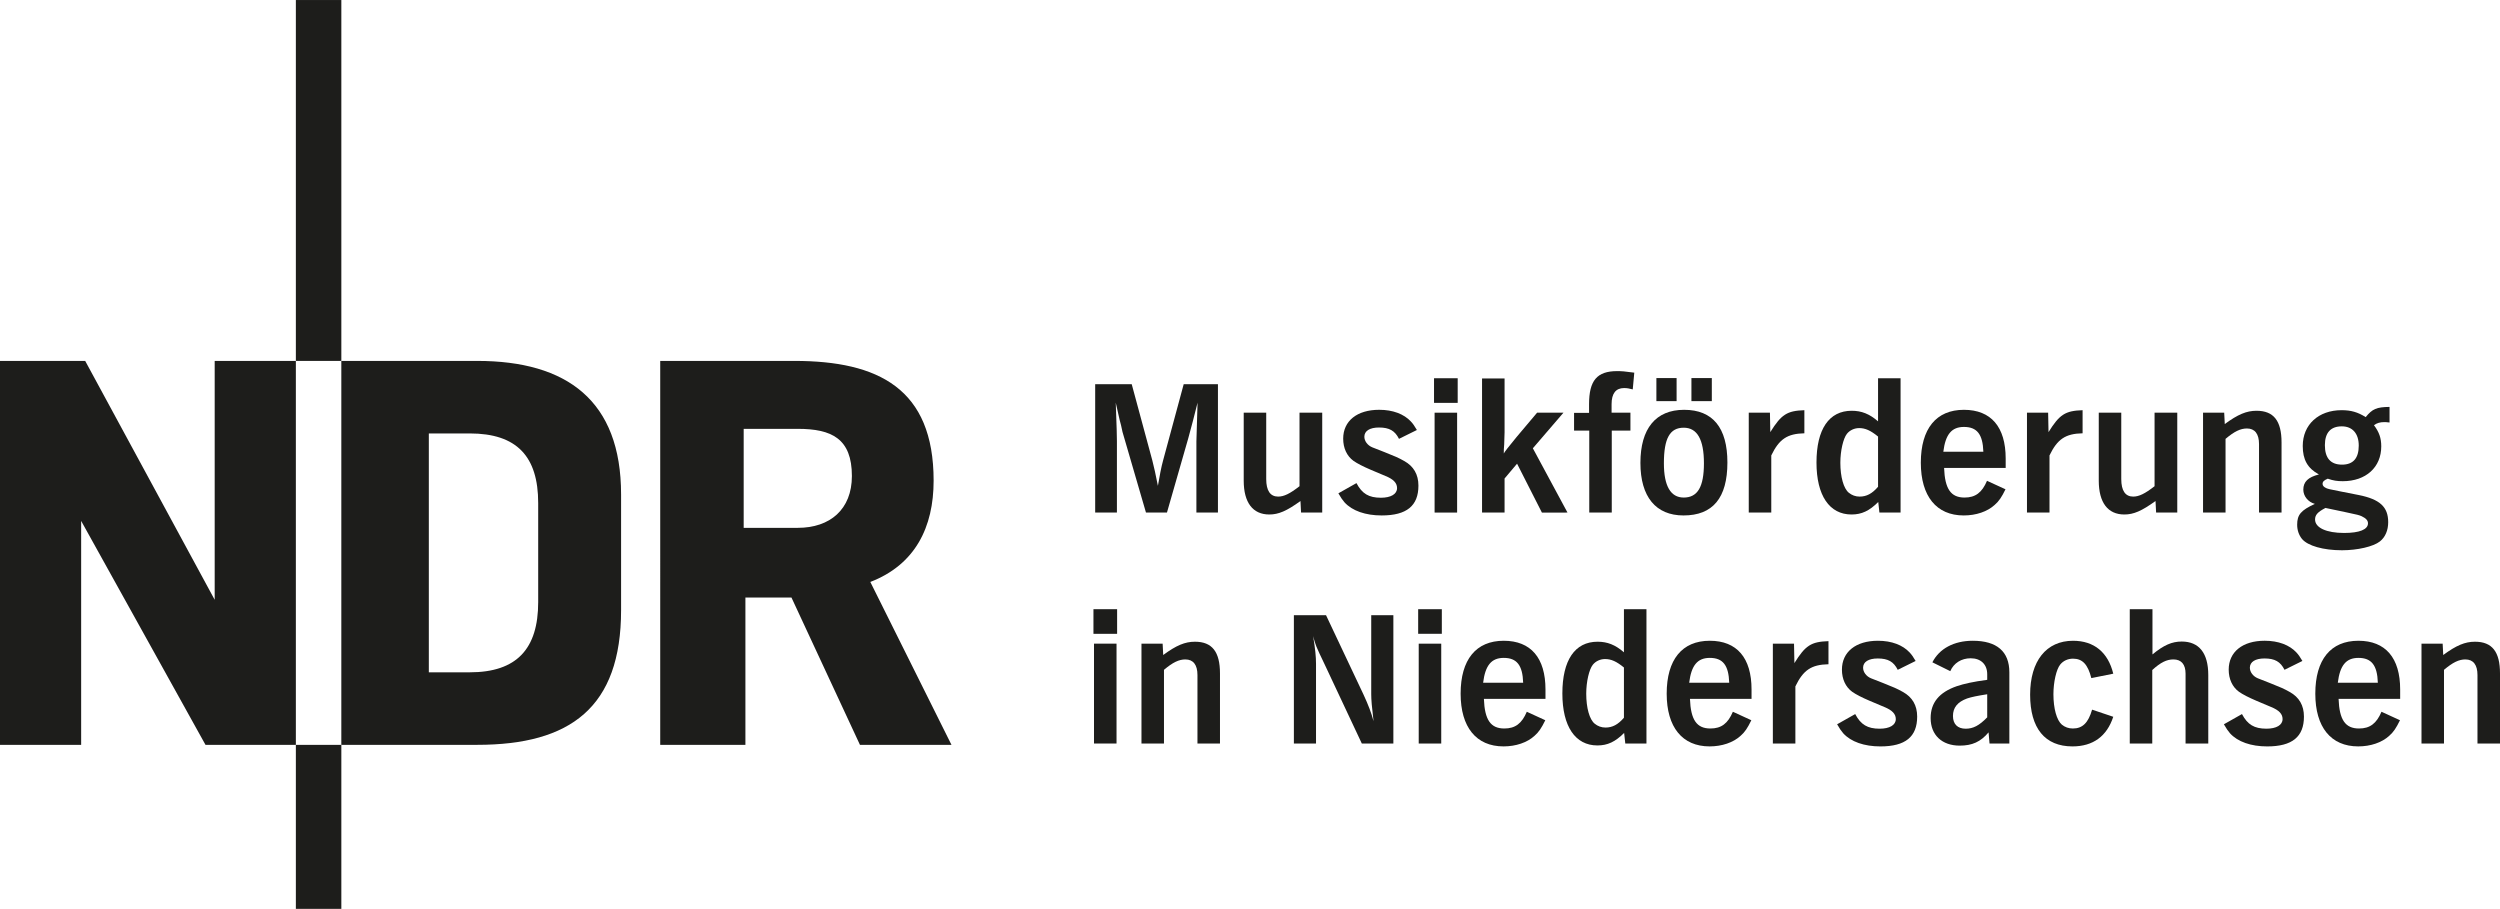
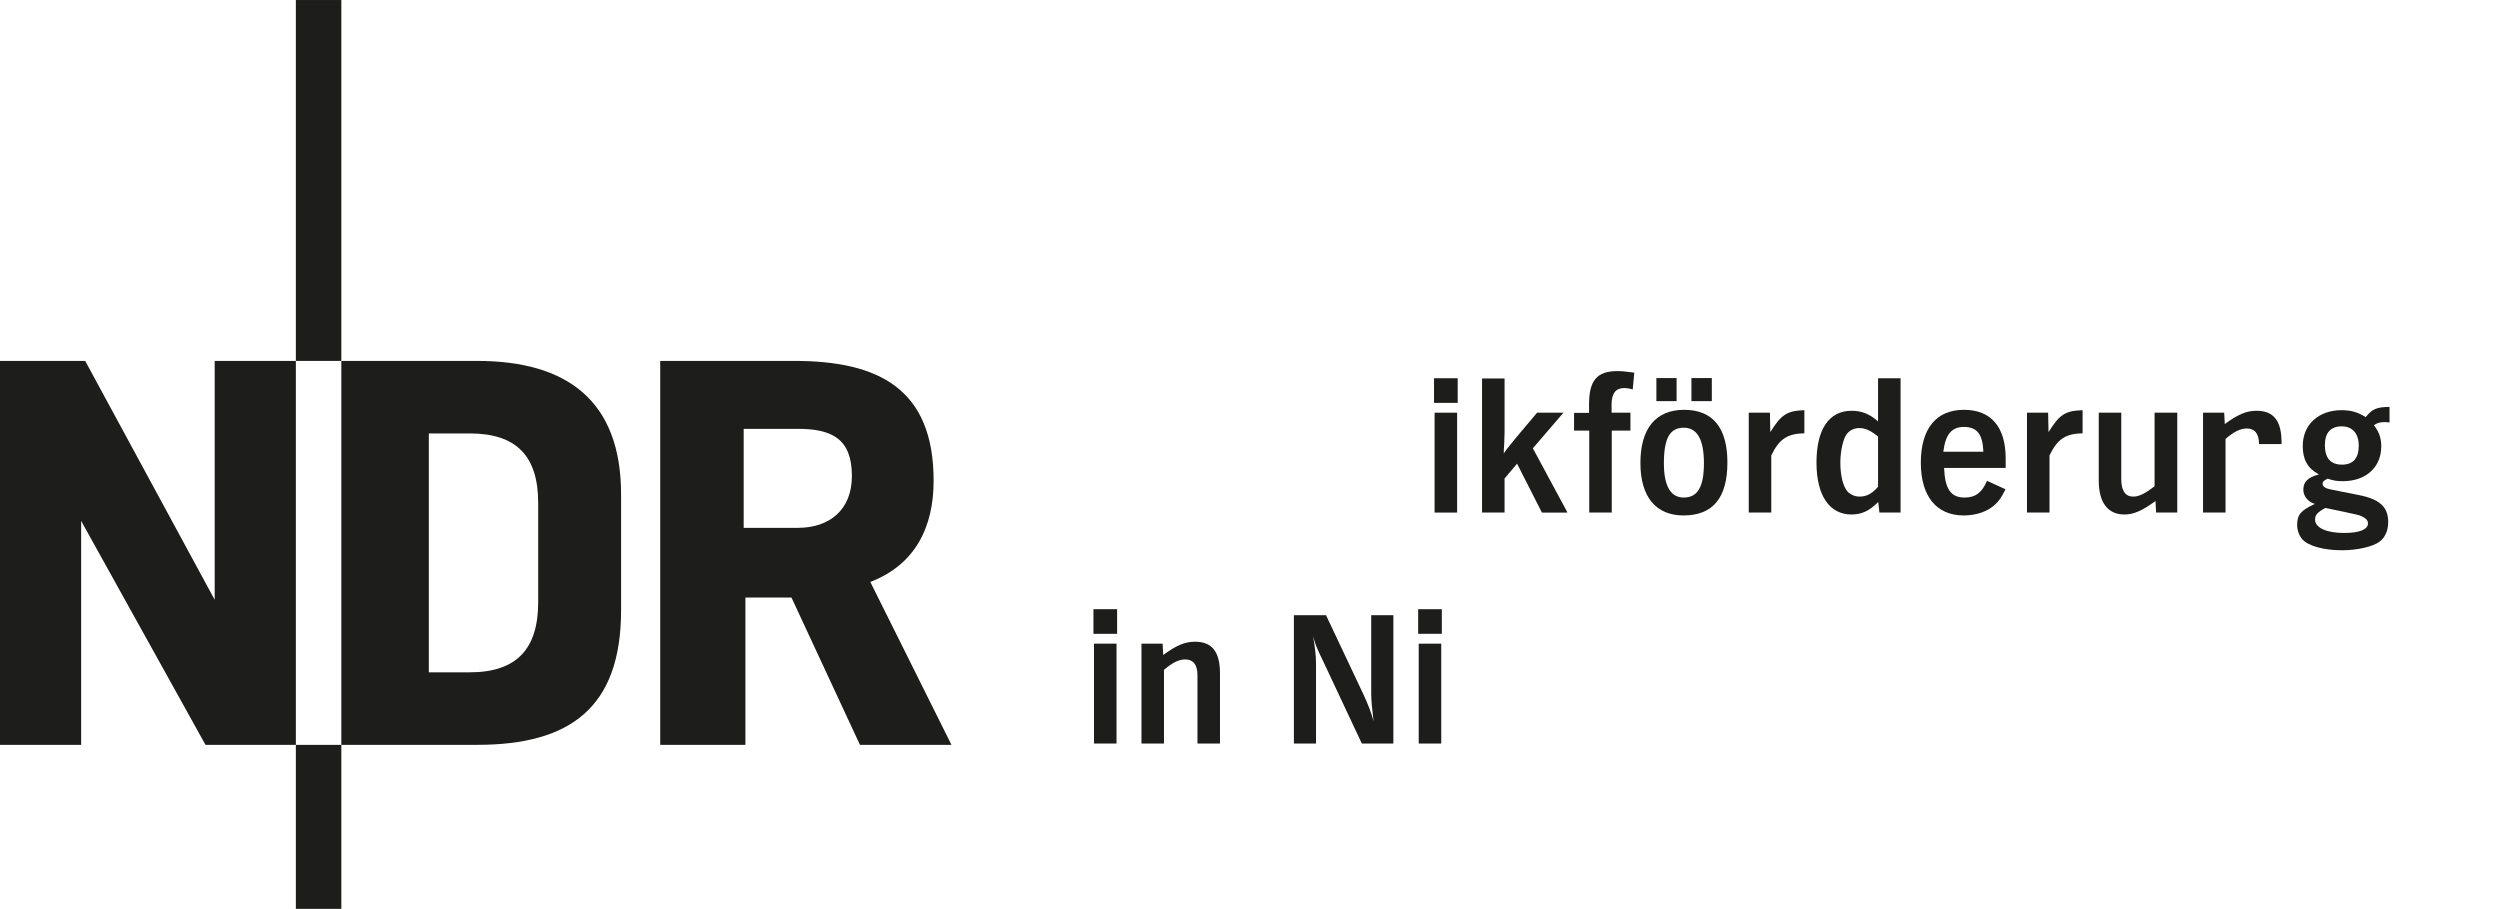
<svg xmlns="http://www.w3.org/2000/svg" xmlns:xlink="http://www.w3.org/1999/xlink" version="1.1" x="0px" y="0px" width="136.197px" height="49.515px" viewBox="0 0 136.197 49.515" style="enable-background:new 0 0 136.197 49.515;" xml:space="preserve">
  <style type="text/css">
	.st0{clip-path:url(#SVGID_6_);fill:#1D1D1B;}
	.st1{fill:#1D1D1B;}
	.st2{clip-path:url(#SVGID_7_);fill:#1D1D1B;}
	.st3{clip-path:url(#SVGID_8_);fill:#1D1D1B;}
	.st4{clip-path:url(#SVGID_9_);fill:#1D1D1B;}
	.st5{clip-path:url(#SVGID_10_);fill:#1D1D1B;}
	.st6{clip-path:url(#SVGID_12_);fill:#1D1D1B;}
	.st7{clip-path:url(#SVGID_14_);fill:#1D1D1B;}
	.st8{clip-path:url(#SVGID_16_);fill:#1D1D1B;}
	.st9{clip-path:url(#SVGID_18_);fill:#1D1D1B;}
	.st10{clip-path:url(#SVGID_20_);fill:#1D1D1B;}
</style>
  <defs>
</defs>
  <g>
    <defs>
      <rect id="SVGID_5_" width="136.196" height="49.515" />
    </defs>
    <clipPath id="SVGID_6_">
      <use xlink:href="#SVGID_5_" style="overflow:visible;" />
    </clipPath>
    <path class="st0" d="M51.835,40.578h-4.986l-3.732-8.027h-2.508v8.027h-4.641V19.662h7.306c4.579,0,7.589,1.506,7.589,6.523   c0,2.54-1.004,4.578-3.449,5.519L51.835,40.578z M46.41,25.934c0-2.038-1.098-2.571-2.948-2.571h-2.947v5.393h2.947   C45.218,28.756,46.41,27.753,46.41,25.934" />
  </g>
  <rect x="16.118" y="0.001" class="st1" width="2.478" height="19.661" />
  <g>
    <defs>
      <rect id="SVGID_4_" width="136.196" height="49.515" />
    </defs>
    <clipPath id="SVGID_7_">
      <use xlink:href="#SVGID_4_" style="overflow:visible;" />
    </clipPath>
    <path class="st2" d="M33.836,33.24c0,5.3-2.76,7.338-7.84,7.338h-7.401V19.662h7.401c4.892,0,7.84,2.164,7.84,7.275V33.24z    M29.32,32.801v-5.394c0-2.54-1.16-3.794-3.732-3.794h-2.226v13.014h2.226C28.16,36.627,29.32,35.341,29.32,32.801" />
  </g>
  <polygon class="st1" points="11.696,19.662 11.696,32.676 4.641,19.662 0,19.662 0,40.578 4.421,40.578 4.421,28.379 11.195,40.578   16.118,40.578 16.118,19.662 " />
  <rect x="16.118" y="40.578" class="st1" width="2.478" height="8.937" />
  <path class="st1" d="M60.827,35.065H59.6v5.441h1.227V35.065z M60.859,33.188H59.57v1.342h1.289V33.188z" />
  <g>
    <defs>
      <rect id="SVGID_3_" width="136.196" height="49.515" />
    </defs>
    <clipPath id="SVGID_8_">
      <use xlink:href="#SVGID_3_" style="overflow:visible;" />
    </clipPath>
    <path class="st3" d="M66.463,40.506V36.69c0-1.185-0.43-1.73-1.363-1.73c-0.545,0-1.017,0.199-1.73,0.724l-0.031-0.619h-1.153   v5.441h1.226v-4.015c0.483-0.409,0.818-0.566,1.164-0.566c0.43,0,0.66,0.293,0.66,0.849v3.732H66.463z" />
    <path class="st3" d="M75.909,40.506v-6.992h-1.206v4.298c0,0.304,0.032,0.692,0.126,1.478c-0.115-0.44-0.283-0.881-0.545-1.447   l-2.044-4.329h-1.751v6.992h1.206v-4.34c0-0.388-0.042-0.828-0.158-1.51c0.137,0.503,0.137,0.514,0.629,1.541l2.024,4.309H75.909z" />
  </g>
  <path class="st1" d="M78.517,35.065H77.29v5.441h1.227V35.065z M78.549,33.188H77.26v1.342h1.289V33.188z" />
  <g>
    <defs>
-       <rect id="SVGID_2_" width="136.196" height="49.515" />
-     </defs>
+       </defs>
    <clipPath id="SVGID_9_">
      <use xlink:href="#SVGID_2_" style="overflow:visible;" />
    </clipPath>
    <path class="st4" d="M80.799,37.193c0.116-0.943,0.451-1.352,1.122-1.352c0.713,0,1.028,0.398,1.059,1.352H80.799z M84.196,38.074   V37.56c0-1.719-0.797-2.652-2.275-2.652c-1.51,0-2.348,1.027-2.348,2.883c0,1.824,0.849,2.872,2.338,2.872   c0.671,0,1.289-0.209,1.687-0.576c0.231-0.199,0.378-0.42,0.588-0.849l-1.007-0.462c-0.272,0.64-0.629,0.912-1.226,0.912   c-0.745,0-1.07-0.471-1.112-1.614H84.196z" />
    <path class="st4" d="M88.47,39.101c-0.325,0.378-0.629,0.535-1.006,0.535c-0.22,0-0.419-0.073-0.587-0.21   c-0.283-0.23-0.461-0.859-0.461-1.635c0-0.65,0.157-1.321,0.356-1.573c0.157-0.199,0.409-0.314,0.671-0.314   c0.325,0,0.619,0.126,1.027,0.461V39.101z M89.697,40.506v-7.317H88.47v2.348c-0.471-0.409-0.901-0.577-1.436-0.577   c-1.237,0-1.918,1.007-1.918,2.82c0,1.793,0.702,2.831,1.908,2.831c0.555,0,0.975-0.199,1.457-0.682l0.063,0.577H89.697z" />
-     <path class="st4" d="M92.025,37.193c0.116-0.943,0.451-1.352,1.122-1.352c0.713,0,1.027,0.398,1.059,1.352H92.025z M95.422,38.074   V37.56c0-1.719-0.797-2.652-2.275-2.652c-1.51,0-2.348,1.027-2.348,2.883c0,1.824,0.849,2.872,2.338,2.872   c0.671,0,1.289-0.209,1.687-0.576c0.231-0.199,0.378-0.42,0.587-0.849l-1.006-0.462c-0.272,0.64-0.629,0.912-1.226,0.912   c-0.745,0-1.07-0.471-1.112-1.614H95.422z" />
    <path class="st4" d="M99.613,34.929c-0.944,0.031-1.258,0.231-1.856,1.195l-0.021-1.059h-1.153v5.441h1.227v-3.113   c0.43-0.891,0.87-1.185,1.803-1.206V34.929z" />
    <path class="st4" d="M100.084,39.458c0.136,0.241,0.22,0.356,0.335,0.493c0.42,0.461,1.143,0.713,2.024,0.713   c1.363,0,2.002-0.525,2.002-1.625c0-0.608-0.262-1.059-0.776-1.342c-0.314-0.178-0.513-0.262-1.069-0.482l-0.671-0.263   c-0.252-0.104-0.43-0.335-0.43-0.576c0-0.315,0.294-0.503,0.797-0.503c0.566,0,0.87,0.178,1.09,0.618l0.975-0.482   c-0.136-0.231-0.209-0.336-0.325-0.461c-0.377-0.409-0.985-0.64-1.729-0.64c-1.206,0-1.961,0.608-1.961,1.573   c0,0.513,0.199,0.943,0.556,1.205c0.209,0.147,0.513,0.304,0.954,0.493l0.796,0.336c0.441,0.178,0.629,0.387,0.629,0.66   c0,0.325-0.335,0.524-0.88,0.524c-0.661,0-1.028-0.22-1.332-0.797L100.084,39.458z" />
    <path class="st4" d="M108.261,39.08c-0.44,0.451-0.765,0.619-1.174,0.619c-0.44,0-0.692-0.252-0.692-0.692   c0-0.461,0.252-0.765,0.766-0.954c0.251-0.084,0.566-0.147,1.1-0.231V39.08z M109.467,40.506v-3.879   c0-1.132-0.681-1.719-1.992-1.719c-1.027,0-1.824,0.43-2.201,1.174l0.975,0.482c0.188-0.44,0.608-0.702,1.111-0.702   c0.555,0,0.901,0.335,0.901,0.87v0.304c-0.775,0.105-1.247,0.21-1.656,0.346c-0.965,0.335-1.426,0.902-1.426,1.74   c0,0.923,0.619,1.499,1.583,1.499c0.682,0,1.143-0.209,1.573-0.723l0.052,0.608H109.467z" />
    <path class="st4" d="M113.975,38.661c-0.21,0.723-0.524,1.027-1.048,1.027c-0.231,0-0.43-0.073-0.598-0.209   c-0.283-0.241-0.461-0.881-0.461-1.657c0-0.66,0.157-1.352,0.367-1.614c0.167-0.21,0.419-0.325,0.702-0.325   c0.514,0,0.807,0.314,0.996,1.059l1.195-0.241c-0.283-1.164-1.048-1.793-2.191-1.793c-1.457,0-2.338,1.101-2.338,2.935   c0,1.835,0.808,2.82,2.307,2.82c1.121,0,1.876-0.555,2.222-1.614L113.975,38.661z" />
    <path class="st4" d="M120.304,40.506v-3.732c0-1.195-0.503-1.824-1.447-1.824c-0.534,0-0.985,0.199-1.593,0.702v-2.463h-1.237   v7.317h1.226v-4.005c0.462-0.419,0.787-0.576,1.153-0.576c0.43,0,0.661,0.272,0.661,0.776v3.805H120.304z" />
    <path class="st4" d="M121.155,39.458c0.136,0.241,0.22,0.356,0.335,0.493c0.42,0.461,1.143,0.713,2.024,0.713   c1.363,0,2.002-0.525,2.002-1.625c0-0.608-0.262-1.059-0.776-1.342c-0.314-0.178-0.513-0.262-1.069-0.482L123,36.951   c-0.251-0.104-0.43-0.335-0.43-0.576c0-0.315,0.294-0.503,0.797-0.503c0.566,0,0.87,0.178,1.09,0.618l0.975-0.482   c-0.136-0.231-0.209-0.336-0.325-0.461c-0.377-0.409-0.985-0.64-1.73-0.64c-1.205,0-1.96,0.608-1.96,1.573   c0,0.513,0.199,0.943,0.556,1.205c0.209,0.147,0.513,0.304,0.954,0.493l0.796,0.336c0.441,0.178,0.629,0.387,0.629,0.66   c0,0.325-0.335,0.524-0.88,0.524c-0.661,0-1.028-0.22-1.332-0.797L121.155,39.458z" />
-     <path class="st4" d="M127.361,37.193c0.116-0.943,0.451-1.352,1.122-1.352c0.713,0,1.028,0.398,1.059,1.352H127.361z    M130.758,38.074V37.56c0-1.719-0.797-2.652-2.275-2.652c-1.51,0-2.348,1.027-2.348,2.883c0,1.824,0.849,2.872,2.338,2.872   c0.671,0,1.289-0.209,1.688-0.576c0.23-0.199,0.377-0.42,0.587-0.849l-1.007-0.462c-0.272,0.64-0.629,0.912-1.226,0.912   c-0.745,0-1.07-0.471-1.112-1.614H130.758z" />
    <path class="st4" d="M136.197,40.506V36.69c0-1.185-0.43-1.73-1.363-1.73c-0.545,0-1.017,0.199-1.73,0.724l-0.031-0.619h-1.153   v5.441h1.226v-4.015c0.483-0.409,0.818-0.566,1.164-0.566c0.43,0,0.66,0.293,0.66,0.849v3.732H136.197z" />
    <path class="st4" d="M66.352,27.924v-6.992h-1.866l-1.122,4.151c-0.094,0.335-0.199,0.881-0.283,1.384   c-0.115-0.598-0.22-1.059-0.304-1.384l-1.122-4.151h-1.991v6.992h1.184v-3.889c0-0.231-0.01-0.692-0.063-2.097l0.21,0.933   c0.052,0.178,0.105,0.398,0.157,0.66l1.279,4.393h1.143l1.164-4.057c0.146-0.524,0.335-1.248,0.503-1.929   c-0.053,1.604-0.063,1.939-0.063,2.107v3.879H66.352z" />
-     <path class="st4" d="M72.033,27.924v-5.441h-1.237v4.005c-0.524,0.409-0.849,0.566-1.164,0.566c-0.43,0-0.65-0.325-0.65-0.954   v-3.617h-1.226v3.701c0,1.195,0.493,1.845,1.394,1.845c0.503,0,0.944-0.189,1.698-0.734l0.032,0.629H72.033z" />
    <path class="st4" d="M72.913,26.875c0.136,0.241,0.22,0.356,0.335,0.493c0.42,0.461,1.143,0.713,2.024,0.713   c1.363,0,2.002-0.525,2.002-1.625c0-0.608-0.262-1.059-0.776-1.342c-0.314-0.178-0.513-0.262-1.069-0.482l-0.671-0.263   c-0.251-0.104-0.43-0.335-0.43-0.576c0-0.315,0.294-0.503,0.797-0.503c0.566,0,0.87,0.178,1.09,0.618l0.975-0.482   c-0.136-0.231-0.209-0.336-0.325-0.461c-0.377-0.409-0.985-0.64-1.729-0.64c-1.206,0-1.961,0.608-1.961,1.573   c0,0.513,0.199,0.943,0.556,1.205c0.209,0.147,0.513,0.304,0.954,0.493l0.796,0.336c0.441,0.178,0.629,0.387,0.629,0.66   c0,0.325-0.335,0.524-0.88,0.524c-0.661,0-1.028-0.22-1.332-0.797L72.913,26.875z" />
  </g>
  <path class="st1" d="M79.382,22.483h-1.227v5.441h1.227V22.483z M79.413,20.606h-1.289v1.342h1.289V20.606z" />
  <g>
    <defs>
      <rect id="SVGID_1_" width="136.196" height="49.515" />
    </defs>
    <clipPath id="SVGID_10_">
      <use xlink:href="#SVGID_1_" style="overflow:visible;" />
    </clipPath>
    <path class="st5" d="M85.395,27.924l-1.887-3.502l1.667-1.939h-1.436l-1.122,1.331c-0.399,0.483-0.661,0.818-0.692,0.892   c0-0.221,0-0.231,0.021-0.483c0.01-0.335,0.021-0.524,0.021-0.671v-2.935H80.74v7.307h1.227v-1.856l0.681-0.807l1.353,2.663H85.395   z" />
    <path class="st5" d="M89.034,20.302c-0.524-0.073-0.702-0.084-0.933-0.084c-1.101,0-1.531,0.514-1.531,1.803v0.472h-0.817v0.965   h0.828v4.465h1.226v-4.465h1.017v-0.975h-1.027v-0.462c0-0.587,0.231-0.88,0.681-0.88c0.147,0,0.283,0.021,0.472,0.073   L89.034,20.302z" />
    <path class="st5" d="M91.339,20.596h-1.101v1.258h1.101V20.596z M93.258,20.596h-1.111v1.258h1.111V20.596z M91.727,23.301   c0.734,0,1.101,0.639,1.101,1.939c0,1.29-0.346,1.866-1.101,1.866c-0.713,0-1.08-0.629-1.08-1.866   C90.647,23.878,90.972,23.301,91.727,23.301 M91.748,22.326c-1.541,0-2.38,1.017-2.38,2.893c0,1.846,0.839,2.862,2.349,2.862   c1.593,0,2.39-0.954,2.39-2.883C94.107,23.301,93.31,22.326,91.748,22.326" />
    <path class="st5" d="M98.3,22.347c-0.943,0.031-1.258,0.231-1.856,1.195l-0.02-1.059H95.27v5.441h1.227v-3.113   c0.43-0.891,0.87-1.185,1.803-1.206V22.347z" />
    <path class="st5" d="M102.314,26.519c-0.325,0.378-0.629,0.535-1.006,0.535c-0.22,0-0.419-0.074-0.587-0.21   c-0.283-0.23-0.461-0.859-0.461-1.635c0-0.65,0.157-1.321,0.356-1.573c0.157-0.199,0.409-0.314,0.671-0.314   c0.325,0,0.619,0.126,1.027,0.461V26.519z M103.541,27.924v-7.317h-1.227v2.348c-0.471-0.409-0.901-0.577-1.436-0.577   c-1.237,0-1.918,1.007-1.918,2.82c0,1.793,0.702,2.831,1.908,2.831c0.555,0,0.975-0.199,1.457-0.682l0.063,0.577H103.541z" />
    <path class="st5" d="M105.87,24.611c0.116-0.943,0.451-1.352,1.122-1.352c0.713,0,1.027,0.398,1.059,1.352H105.87z M109.267,25.492   v-0.514c0-1.719-0.797-2.652-2.275-2.652c-1.51,0-2.348,1.027-2.348,2.883c0,1.824,0.849,2.872,2.338,2.872   c0.671,0,1.289-0.209,1.687-0.576c0.231-0.199,0.378-0.419,0.588-0.849l-1.007-0.462c-0.272,0.64-0.629,0.912-1.226,0.912   c-0.745,0-1.07-0.471-1.112-1.614H109.267z" />
    <path class="st5" d="M113.457,22.347c-0.944,0.031-1.258,0.231-1.856,1.195l-0.021-1.059h-1.153v5.441h1.227v-3.113   c0.43-0.891,0.87-1.185,1.803-1.206V22.347z" />
    <path class="st5" d="M118.615,27.924v-5.441h-1.237v4.005c-0.524,0.409-0.849,0.566-1.164,0.566c-0.43,0-0.65-0.325-0.65-0.954   v-3.617h-1.226v3.701c0,1.195,0.492,1.845,1.394,1.845c0.503,0,0.943-0.189,1.698-0.734l0.032,0.629H118.615z" />
-     <path class="st5" d="M124.296,27.924v-3.816c0-1.185-0.43-1.73-1.363-1.73c-0.545,0-1.017,0.199-1.73,0.724l-0.031-0.619h-1.153   v5.441h1.226v-4.015c0.483-0.409,0.818-0.566,1.164-0.566c0.43,0,0.66,0.293,0.66,0.849v3.732H124.296z" />
+     <path class="st5" d="M124.296,27.924v-3.816c0-1.185-0.43-1.73-1.363-1.73c-0.545,0-1.017,0.199-1.73,0.724l-0.031-0.619h-1.153   v5.441h1.226v-4.015c0.483-0.409,0.818-0.566,1.164-0.566c0.43,0,0.66,0.293,0.66,0.849H124.296z" />
    <path class="st5" d="M127.736,27.892c0.745,0.157,0.776,0.168,0.923,0.231c0.241,0.115,0.346,0.23,0.346,0.387   c0,0.336-0.461,0.525-1.3,0.525c-0.965,0-1.583-0.283-1.583-0.734c0-0.252,0.147-0.409,0.566-0.629L127.736,27.892z    M127.579,23.227c0.577,0,0.923,0.388,0.923,1.048c0,0.692-0.304,1.038-0.912,1.038c-0.619,0-0.933-0.356-0.933-1.059   C126.657,23.573,126.971,23.227,127.579,23.227 M130.179,22.168c-0.702,0.01-0.933,0.105-1.3,0.556   c-0.43-0.273-0.807-0.378-1.31-0.378c-1.258,0-2.118,0.786-2.118,1.95c0,0.744,0.262,1.216,0.881,1.552   c-0.588,0.146-0.85,0.398-0.85,0.828c0,0.346,0.252,0.671,0.629,0.776c-0.754,0.346-0.964,0.587-0.964,1.132   c0,0.304,0.094,0.566,0.262,0.776c0.314,0.377,1.164,0.618,2.181,0.618c0.838,0,1.708-0.199,2.065-0.482   c0.293-0.231,0.451-0.608,0.451-1.048c0-0.829-0.451-1.248-1.604-1.479l-0.954-0.188c-0.65-0.126-0.724-0.147-0.818-0.189   c-0.136-0.063-0.199-0.136-0.199-0.231c0-0.125,0.084-0.199,0.283-0.283c0.293,0.105,0.513,0.137,0.817,0.137   c1.259,0,2.097-0.755,2.097-1.898c0-0.451-0.115-0.776-0.398-1.153c0.157-0.115,0.325-0.168,0.566-0.168   c0.063,0,0.094,0,0.283,0.021V22.168z" />
  </g>
</svg>